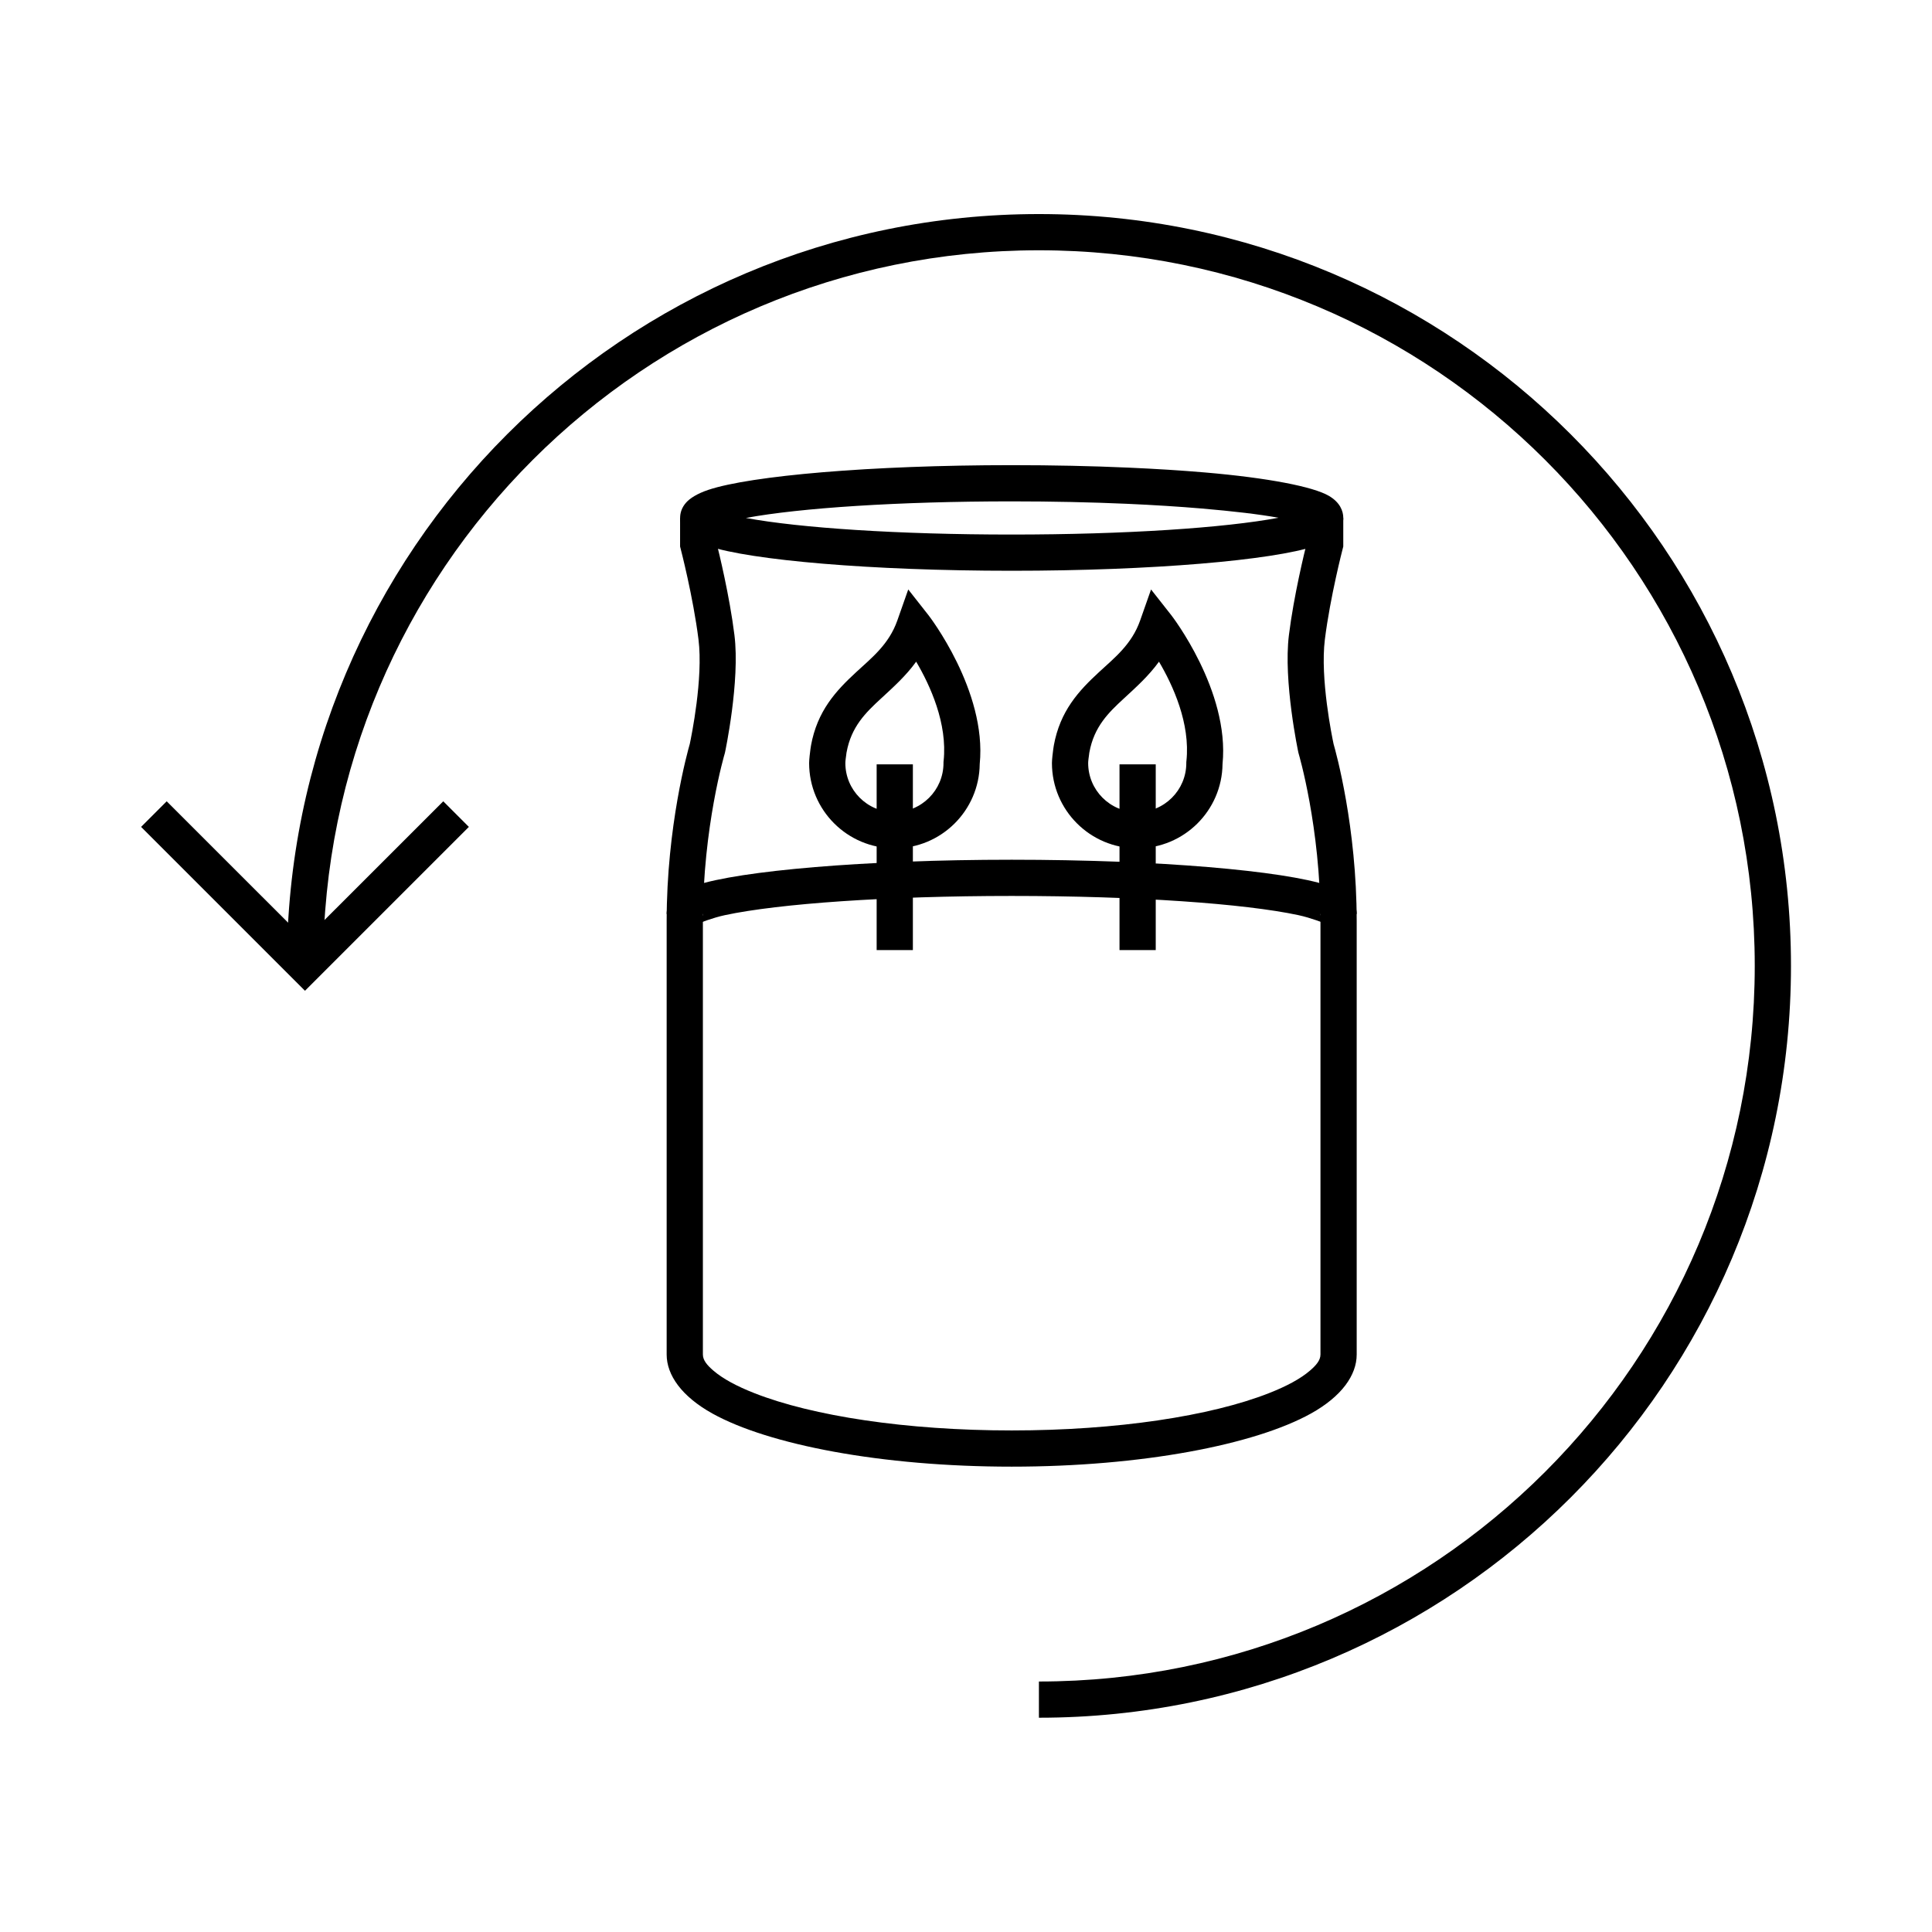
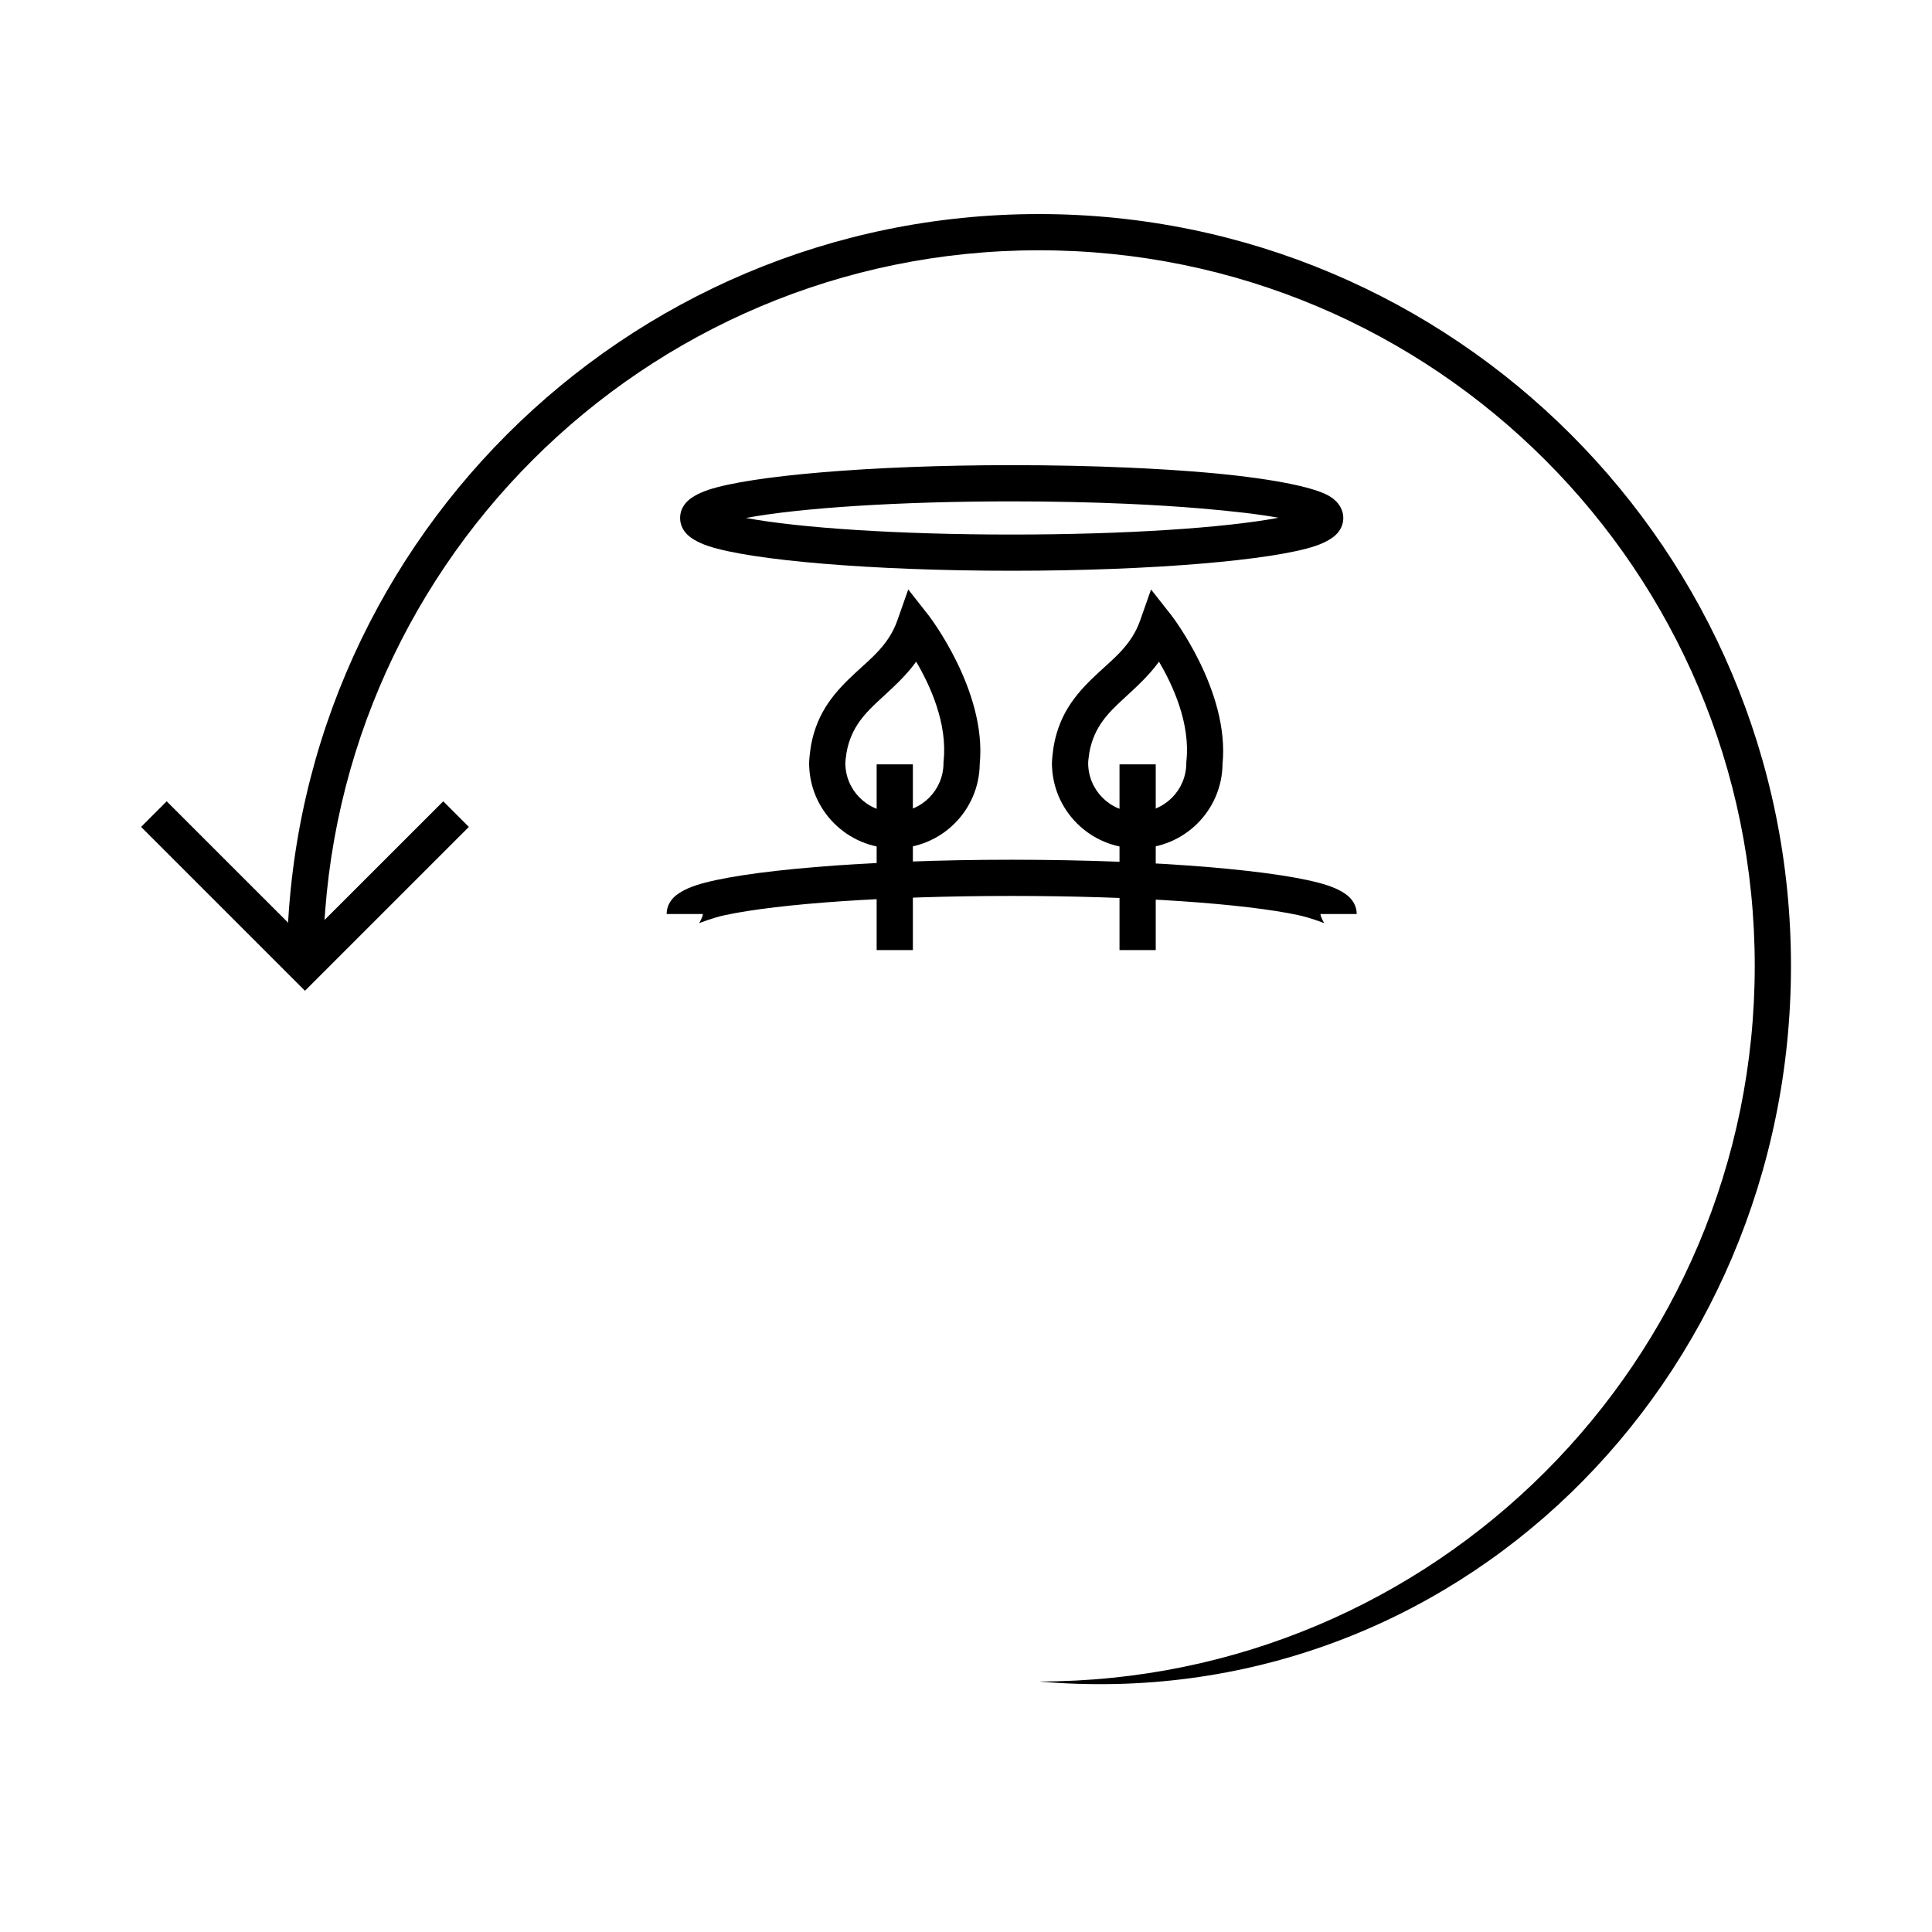
<svg xmlns="http://www.w3.org/2000/svg" xmlns:ns1="http://www.serif.com/" width="100%" height="100%" viewBox="0 0 80 80" version="1.1" xml:space="preserve" style="fill-rule:evenodd;clip-rule:evenodd;stroke-linejoin:round;stroke-miterlimit:2;">
  <g id="Artboard1" transform="matrix(1.171,0,0,1.285,3.52312e-05,0)">
    <rect x="-0" y="0" width="68.316" height="62.28" style="fill:none;" />
    <g transform="matrix(0.854,0,0,0.778,4.135,6.898)">
      <g id="Layer-1" ns1:id="Layer 1" transform="matrix(1,0,0,1,1,0)">
        <g transform="matrix(1,0,0,1,6.786,31.14)">
-           <path d="M0.75,0C0.75,-16.37 14.02,-29.64 30.39,-29.64C46.76,-29.64 60.03,-16.37 60.03,0C60.03,16.37 46.76,29.64 30.39,29.64L30.39,31.14C47.588,31.14 61.53,17.198 61.53,0C61.53,-17.198 47.588,-31.14 30.39,-31.14C13.192,-31.14 -0.75,-17.198 -0.75,0L0.75,0Z" />
+           <path d="M0.75,0C0.75,-16.37 14.02,-29.64 30.39,-29.64C46.76,-29.64 60.03,-16.37 60.03,0C60.03,16.37 46.76,29.64 30.39,29.64C47.588,31.14 61.53,17.198 61.53,0C61.53,-17.198 47.588,-31.14 30.39,-31.14C13.192,-31.14 -0.75,-17.198 -0.75,0L0.75,0Z" />
        </g>
        <g transform="matrix(1,0,0,1,0.53,31.109)">
          <path d="M-0.53,-5.726L6.256,1.061L13.042,-5.726L11.982,-6.786L6.256,-1.061C6.256,-1.061 0.53,-6.786 0.53,-6.786L-0.53,-5.726Z" />
        </g>
      </g>
      <g id="swieczki" transform="matrix(1,0,0,1,1,0)">
        <g transform="matrix(1,0,0,1,42.073,25.52)">
          <path d="M2.706,-2.742C3.009,-5.775 0.59,-8.898 0.59,-8.898L-0.254,-9.971L-0.707,-8.683C-1.055,-7.697 -1.76,-7.147 -2.406,-6.55C-3.249,-5.772 -4.02,-4.942 -4.281,-3.506L-4.276,-3.529C-4.287,-3.482 -4.29,-3.433 -4.299,-3.385L-4.302,-3.369C-4.32,-3.244 -4.358,-2.925 -4.358,-2.783C-4.358,-0.832 -2.777,0.75 -0.826,0.75C1.112,0.75 2.684,-0.81 2.706,-2.742ZM0.074,-6.981C0.654,-5.998 1.378,-4.418 1.21,-2.863L1.206,-2.823L1.206,-2.783C1.206,-1.66 0.297,-0.75 -0.826,-0.75C-1.949,-0.75 -2.858,-1.66 -2.858,-2.783C-2.858,-2.865 -2.834,-3.04 -2.822,-3.119C-2.817,-3.161 -2.815,-3.188 -2.81,-3.215L-2.807,-3.226C-2.614,-4.292 -2.007,-4.877 -1.388,-5.448C-0.875,-5.922 -0.352,-6.389 0.074,-6.98L0.074,-6.981Z" />
        </g>
        <g transform="matrix(1,0,0,1,32.019,25.52)">
          <path d="M2.706,-2.742C3.009,-5.775 0.59,-8.898 0.59,-8.898L-0.254,-9.971L-0.707,-8.683C-1.055,-7.697 -1.76,-7.147 -2.406,-6.55C-3.249,-5.772 -4.02,-4.942 -4.281,-3.506L-4.276,-3.529C-4.287,-3.482 -4.29,-3.433 -4.299,-3.385L-4.302,-3.369C-4.32,-3.244 -4.358,-2.925 -4.358,-2.783C-4.358,-0.832 -2.777,0.75 -0.826,0.75C1.112,0.75 2.684,-0.81 2.706,-2.742ZM0.074,-6.981C0.654,-5.998 1.378,-4.418 1.21,-2.863L1.206,-2.823L1.206,-2.783C1.206,-1.66 0.297,-0.75 -0.826,-0.75C-1.949,-0.75 -2.858,-1.66 -2.858,-2.783C-2.858,-2.865 -2.834,-3.04 -2.822,-3.119C-2.817,-3.161 -2.815,-3.188 -2.81,-3.215L-2.807,-3.226C-2.614,-4.292 -2.007,-4.877 -1.388,-5.448C-0.875,-5.922 -0.352,-6.389 0.074,-6.98L0.074,-6.981Z" />
        </g>
        <g transform="matrix(1,0,0,1,49.029,12.587)">
          <path d="M0.75,0C0.75,-0.287 0.614,-0.648 0.147,-0.919C-0.498,-1.294 -2.363,-1.661 -4.982,-1.885L-4.982,-1.885C-5.943,-1.967 -7.008,-2.035 -8.153,-2.085C-9.647,-2.152 -11.275,-2.187 -12.98,-2.187C-18.826,-2.187 -23.785,-1.748 -25.535,-1.166C-26.009,-1.008 -26.311,-0.808 -26.461,-0.637C-26.643,-0.431 -26.71,-0.211 -26.71,0C-26.71,0.211 -26.643,0.431 -26.461,0.637C-26.311,0.808 -26.009,1.008 -25.535,1.166C-23.785,1.748 -18.826,2.187 -12.98,2.187C-7.134,2.187 -2.175,1.748 -0.425,1.166C0.049,1.008 0.351,0.808 0.501,0.637C0.683,0.431 0.75,0.211 0.75,0ZM-1.933,-0.008C-4.158,0.411 -8.272,0.687 -12.98,0.687C-17.66,0.687 -21.753,0.415 -23.986,-0C-21.753,-0.415 -17.66,-0.687 -12.98,-0.687C-11.299,-0.687 -9.693,-0.652 -8.219,-0.587L-8.219,-0.587C-7.096,-0.537 -6.051,-0.471 -5.11,-0.391C-3.821,-0.28 -2.736,-0.155 -1.933,-0.008Z" />
        </g>
        <g transform="matrix(1,0,0,1,22.512,27.493)">
          <path d="M0.75,1.499C0.75,1.615 0.596,1.878 0.596,1.878C0.596,1.878 1.143,1.656 1.668,1.544C3.891,1.069 8.371,0.75 13.536,0.75C18.701,0.75 23.181,1.069 25.404,1.544C25.929,1.656 26.476,1.878 26.476,1.878C26.476,1.878 26.322,1.615 26.322,1.499L27.822,1.499C27.822,1.286 27.754,1.064 27.571,0.856C27.416,0.681 27.105,0.475 26.619,0.314C24.795,-0.293 19.628,-0.75 13.536,-0.75C7.444,-0.75 2.277,-0.293 0.453,0.314C-0.033,0.475 -0.344,0.681 -0.499,0.856C-0.682,1.064 -0.75,1.286 -0.75,1.499L0.75,1.499Z" />
        </g>
        <g transform="matrix(1,0,0,1,23.068,51.131)">
-           <path d="M-0.75,-38.544L-0.75,-37.36L-0.726,-37.267C-0.726,-37.267 -0.209,-35.279 0.012,-33.511L0.012,-33.511C0.213,-31.906 -0.284,-29.489 -0.348,-29.185C-0.436,-28.88 -1.306,-25.775 -1.306,-21.84L-1.306,-3.895C-1.306,-3.042 -0.685,-2.158 0.591,-1.449C2.913,-0.16 7.586,0.75 12.98,0.75C18.374,0.75 23.047,-0.16 25.369,-1.449C26.645,-2.158 27.266,-3.042 27.266,-3.895L27.266,-21.84C27.266,-25.754 26.406,-28.846 26.309,-29.18C26.251,-29.452 25.746,-31.894 25.948,-33.511L25.948,-33.511C26.169,-35.279 26.686,-37.267 26.686,-37.267L26.71,-37.36L26.71,-38.544L25.21,-38.544L25.21,-37.55C25.103,-37.125 24.662,-35.322 24.46,-33.697C24.22,-31.784 24.849,-28.836 24.849,-28.836L24.863,-28.781C24.863,-28.781 25.766,-25.744 25.766,-21.84C25.766,-21.84 25.766,-3.895 25.766,-3.895C25.766,-3.654 25.586,-3.448 25.335,-3.231C24.939,-2.889 24.357,-2.578 23.63,-2.293C21.23,-1.35 17.352,-0.75 12.98,-0.75C8.608,-0.75 4.73,-1.35 2.33,-2.293C1.603,-2.578 1.021,-2.889 0.625,-3.231C0.374,-3.448 0.194,-3.654 0.194,-3.895C0.194,-3.895 0.194,-21.84 0.194,-21.84C0.194,-25.744 1.097,-28.781 1.097,-28.781L1.111,-28.836C1.111,-28.836 1.74,-31.784 1.5,-33.697C1.297,-35.325 0.855,-37.131 0.749,-37.553C0.75,-37.55 0.75,-38.544 0.75,-38.544L-0.75,-38.544Z" />
-         </g>
+           </g>
        <g transform="matrix(0,1,1,0,35.053,26.638)">
          <path d="M-3.845,-4.596L3.846,-4.596L3.846,-3.096L-3.846,-3.096L-3.845,-4.596Z" />
        </g>
        <g transform="matrix(0,1,1,0,45.109,26.638)">
          <path d="M-3.845,-4.596L3.846,-4.596L3.846,-3.096L-3.846,-3.096L-3.845,-4.596Z" />
        </g>
      </g>
    </g>
  </g>
</svg>